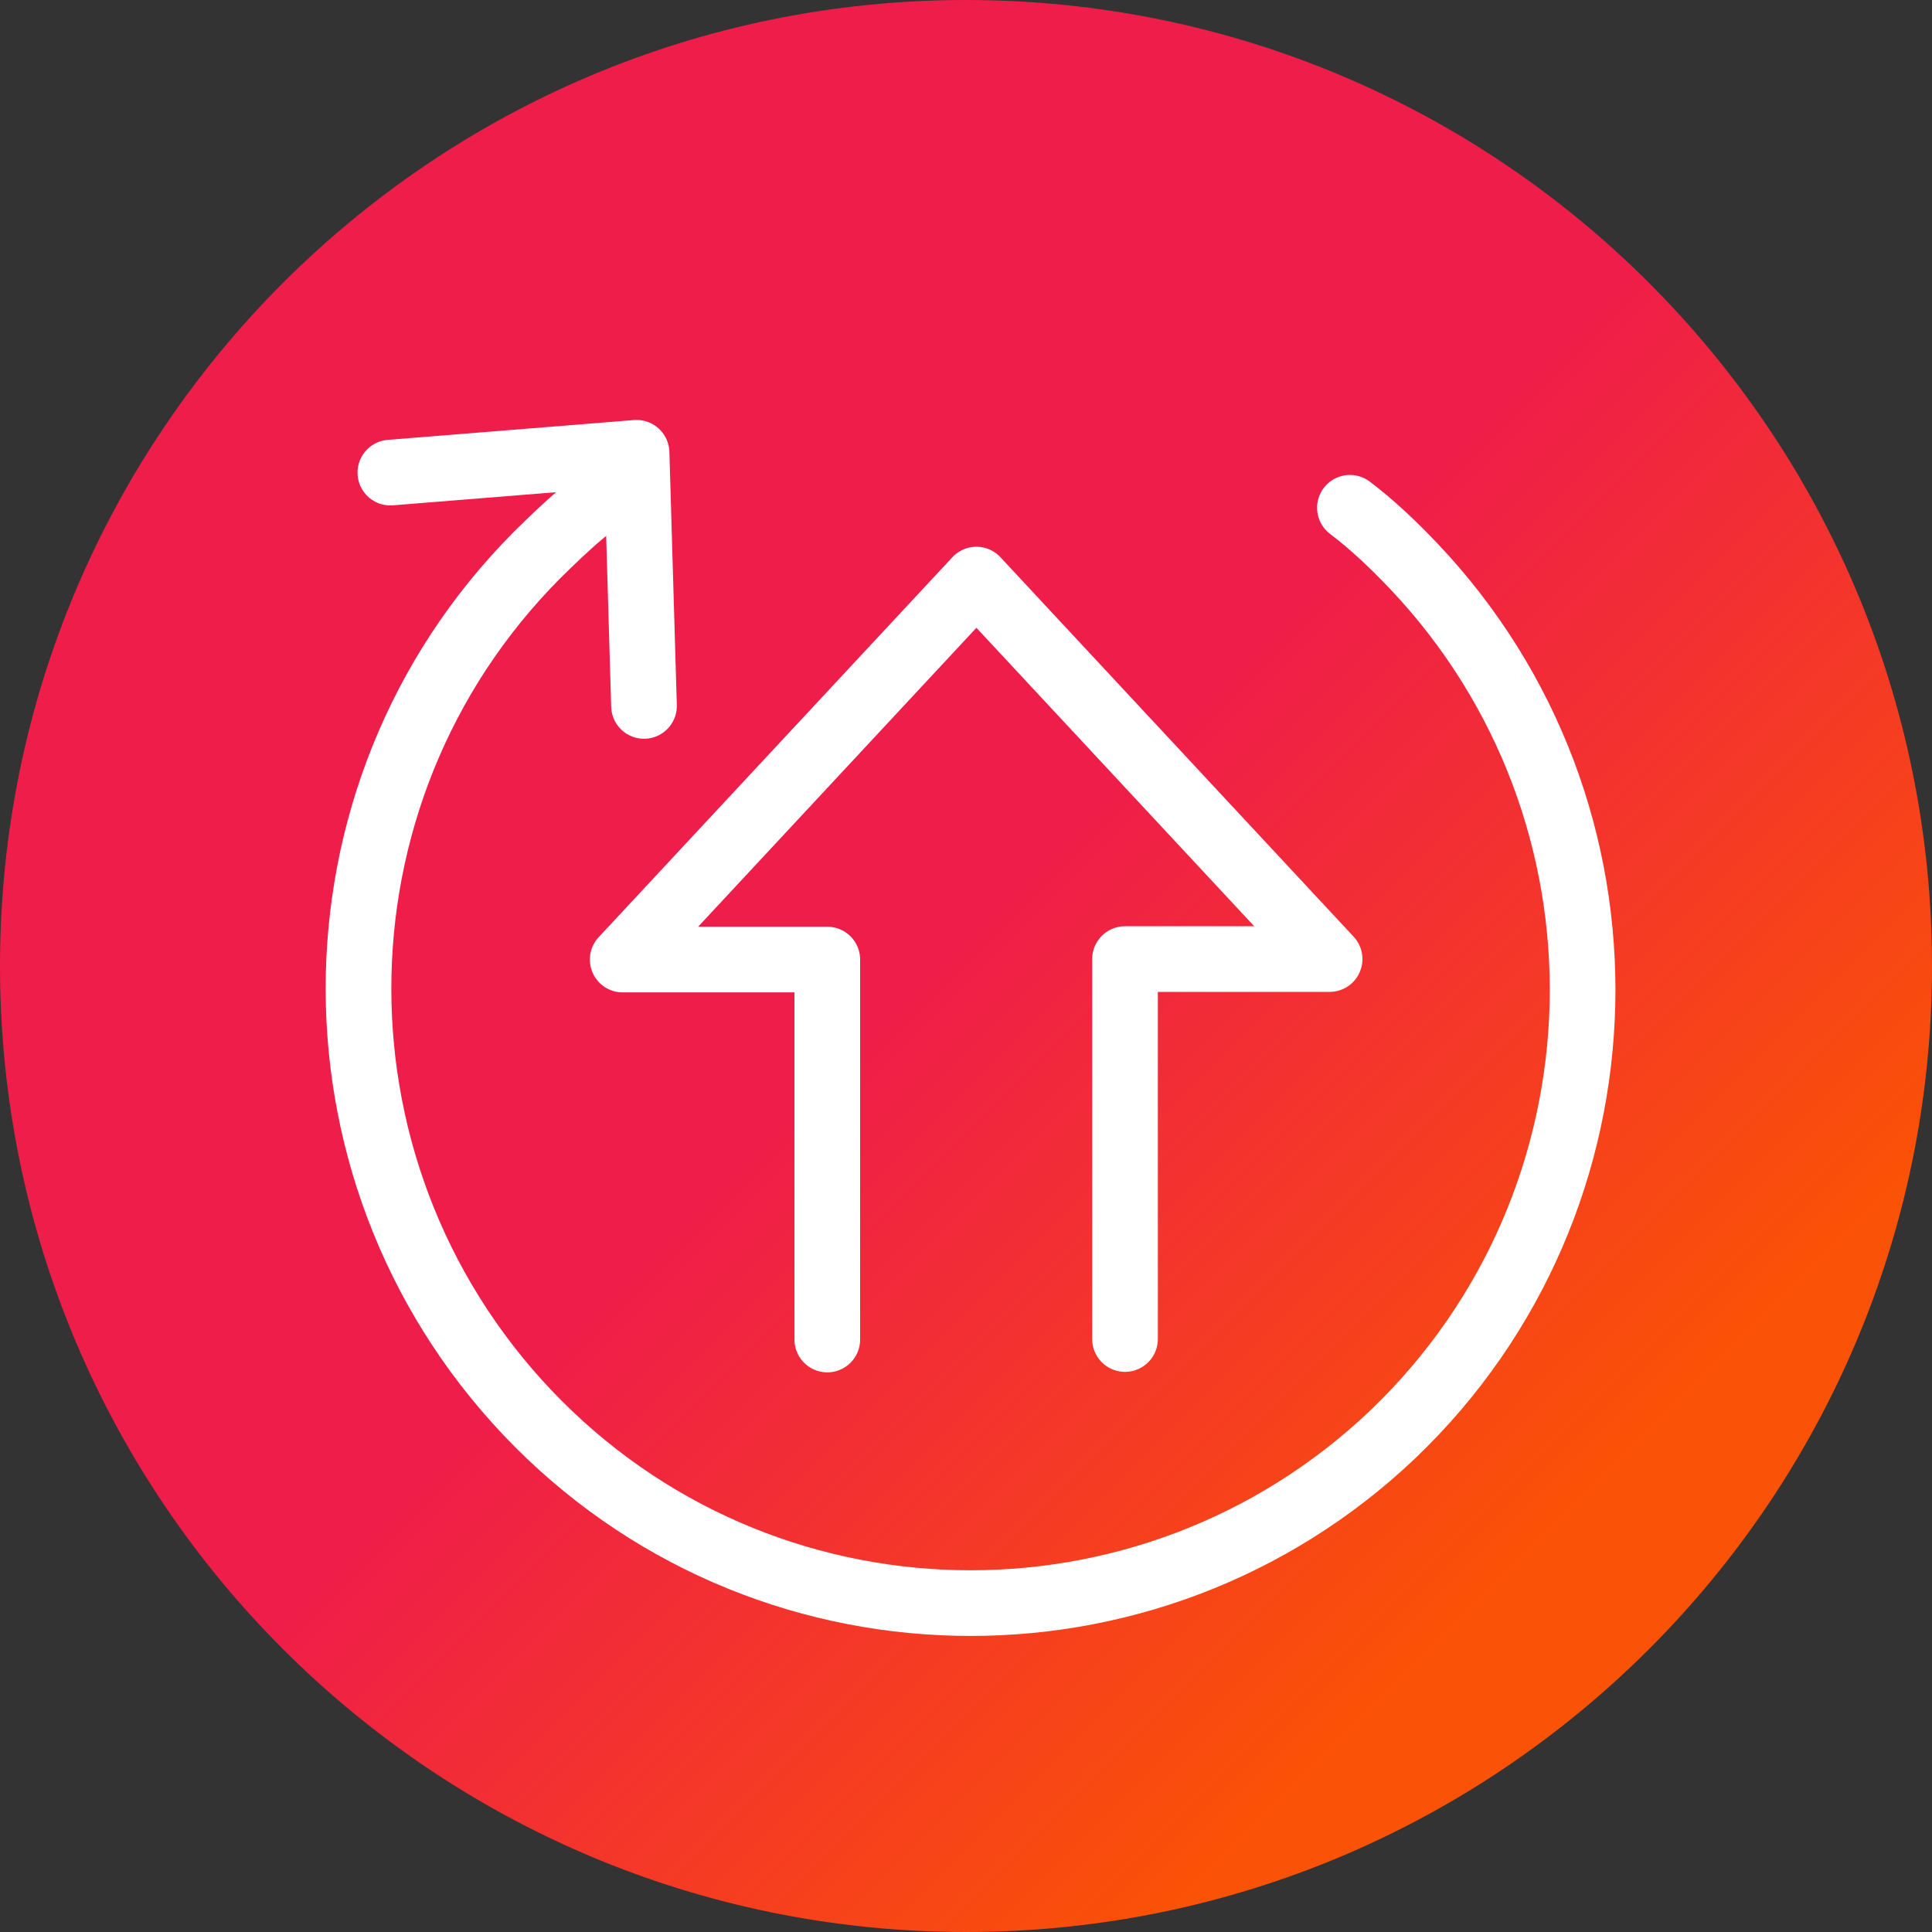
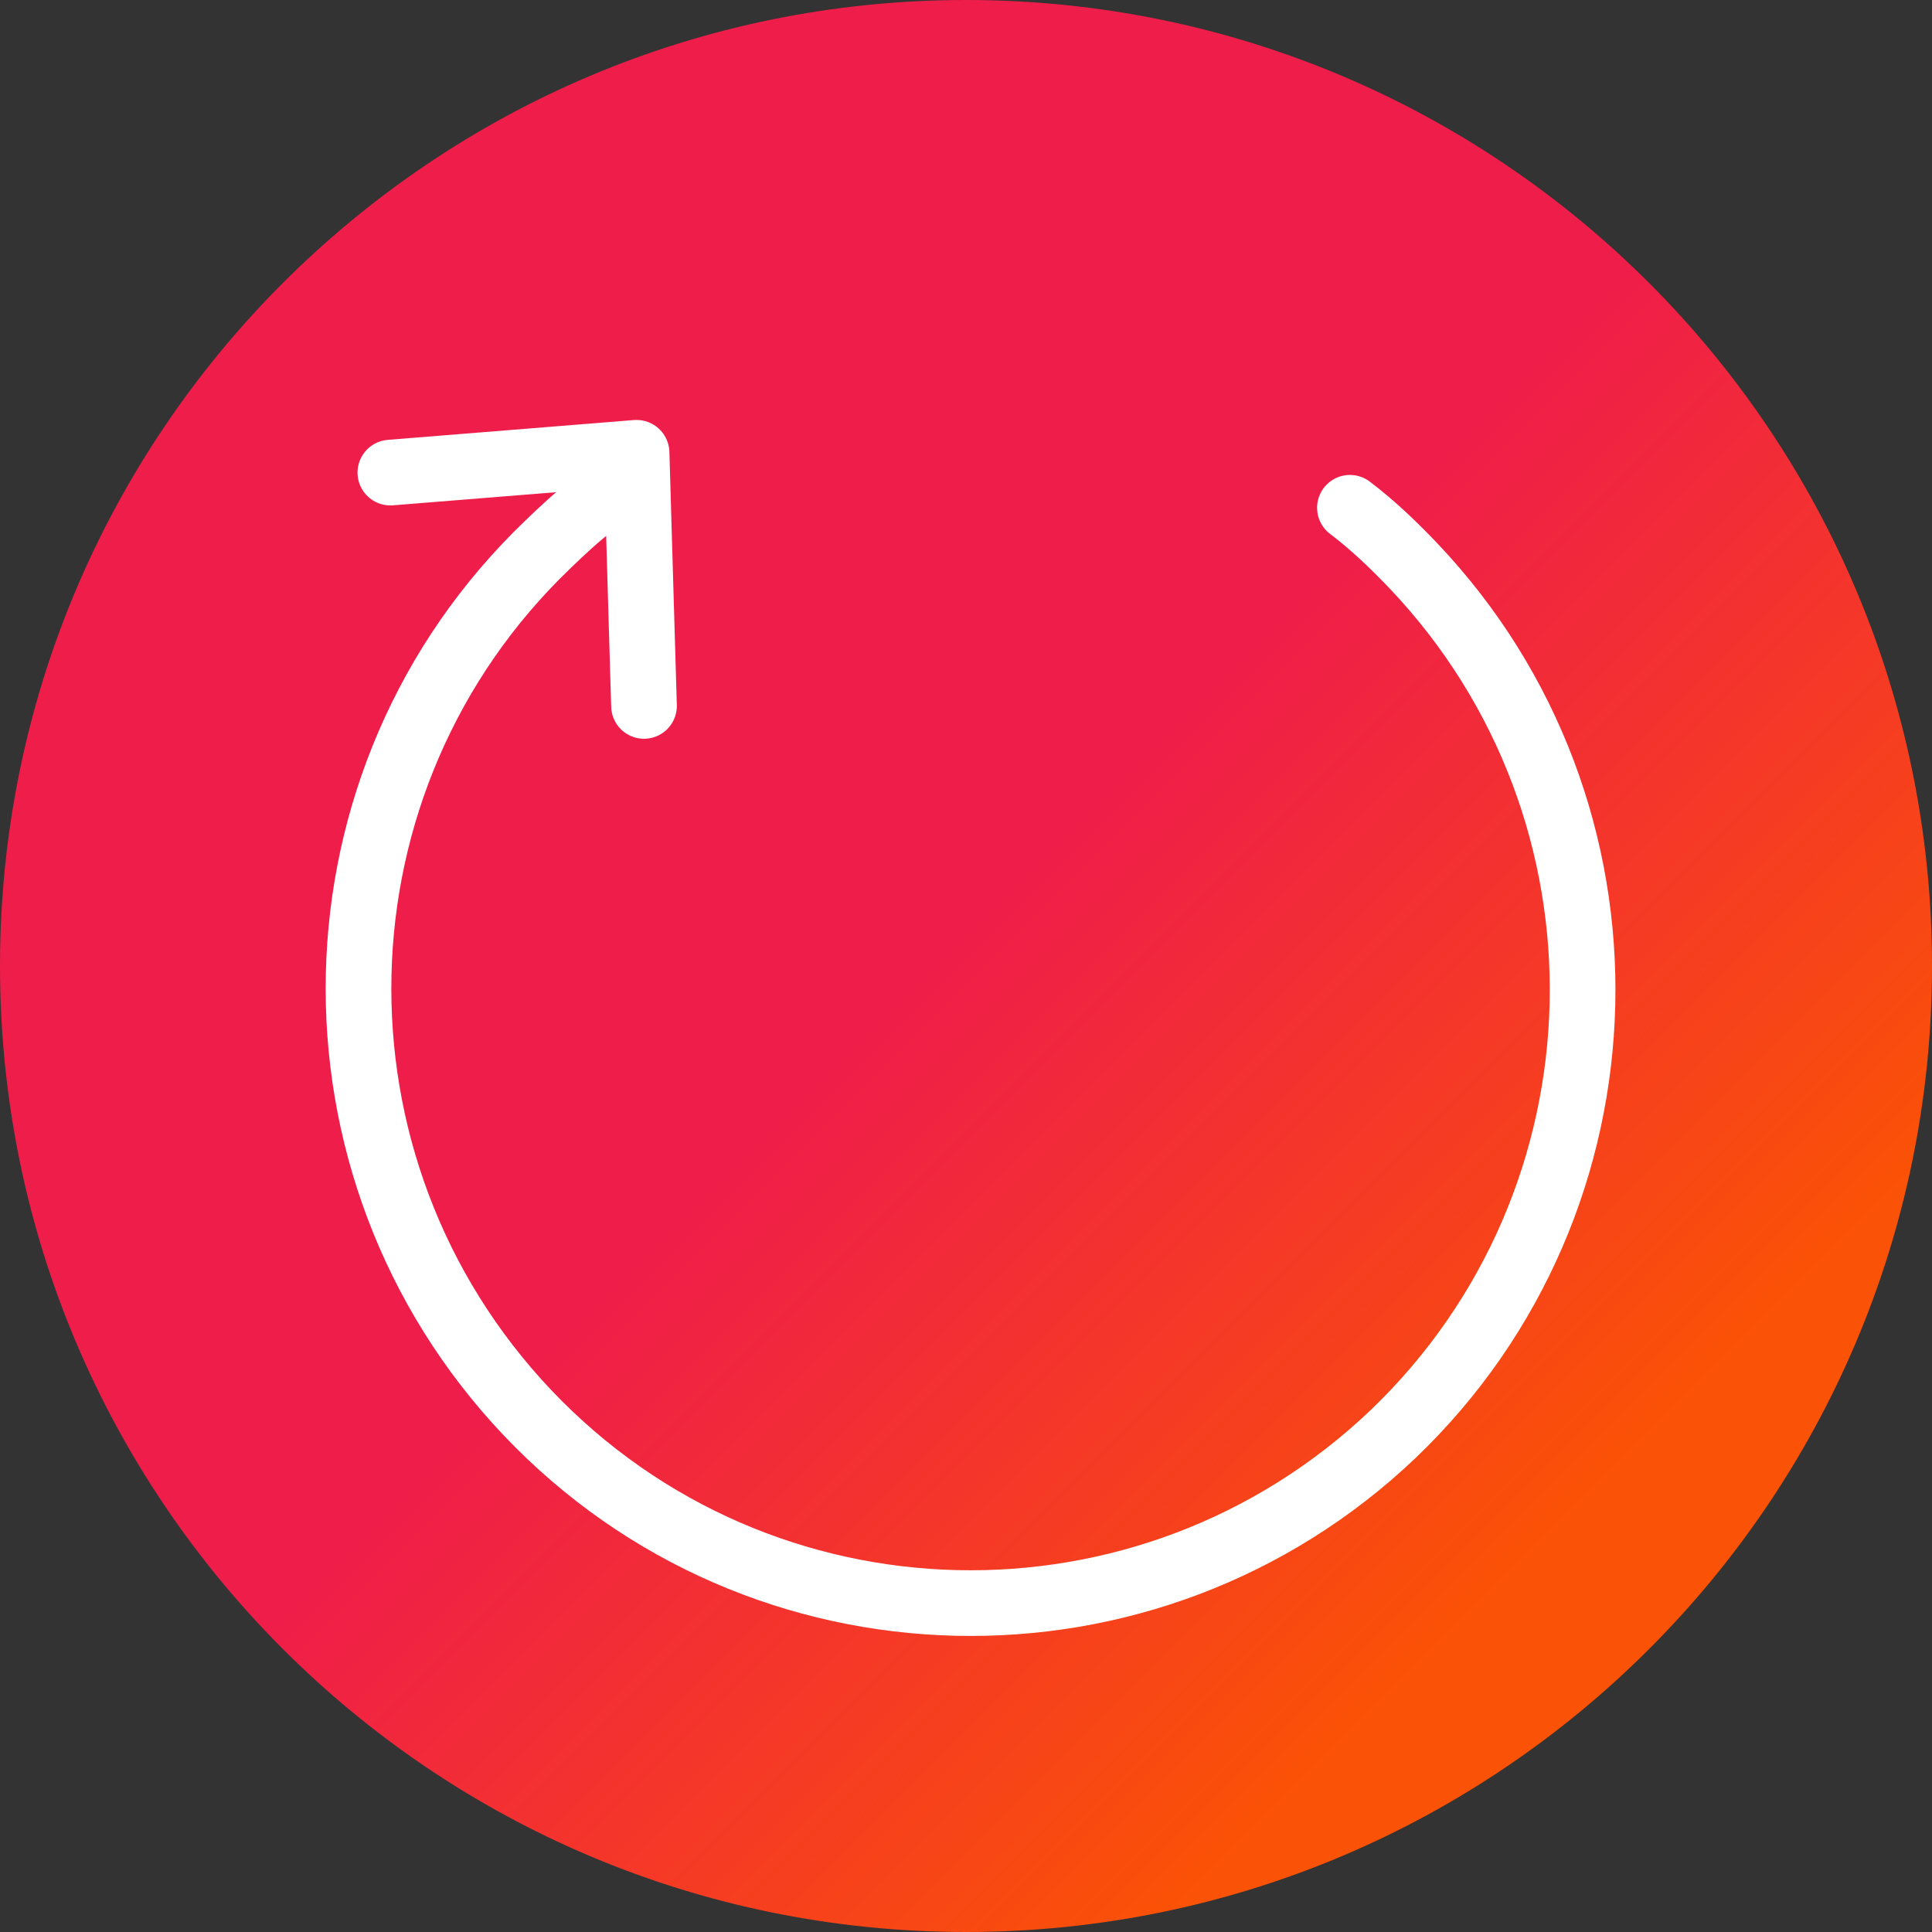
<svg xmlns="http://www.w3.org/2000/svg" version="1.1" id="Layer_1" x="0px" y="0px" viewBox="0 0 390 390" style="enable-background:new 0 0 390 390;" xml:space="preserve">
  <rect x="0" y="0" width="390" height="390" fill="#333333" stroke="none" />
  <style type="text/css">
	.st0{fill-rule:evenodd;clip-rule:evenodd;fill:url(#SVGID_1_);}
	.st1{fill:none;stroke:#FFFFFF;stroke-width:13.256;stroke-linecap:round;stroke-linejoin:round;stroke-miterlimit:10.003;}
</style>
  <linearGradient id="SVGID_1_" gradientUnits="userSpaceOnUse" x1="227" y1="-555" x2="617" y2="-945" gradientTransform="matrix(1 0 0 -1 -227 -555)">
    <stop offset="0" style="stop-color:#EF1D4A" />
    <stop offset="0.49" style="stop-color:#EF1D4A" />
    <stop offset="0.8" style="stop-color:#FA5206" />
    <stop offset="1" style="stop-color:#FA5206" />
  </linearGradient>
  <path class="st0" d="M0,195C0,87.3,87.3,0,195,0c107.7,0,195,87.3,195,195s-87.3,195-195,195C87.3,390,0,302.7,0,195z" />
  <path class="st1" d="M119.5,102c-3,2.3-6,5.1-8.9,7.9c-49.4,47.3-51.1,125.7-4.1,175.3c47.1,49.6,125.3,51.3,174.7,4.3  c49.4-47.3,51.2-125.7,4.1-175.3c-4.1-4.3-8.3-8.3-12.8-11.7" />
  <path class="st1" d="M78.8,95.4l49.7-4l1.5,51.1" />
-   <path class="st1" d="M227.1,270.3v-76.7h41.3L197.1,117l-71.4,76.7H167v76.7" />
</svg>